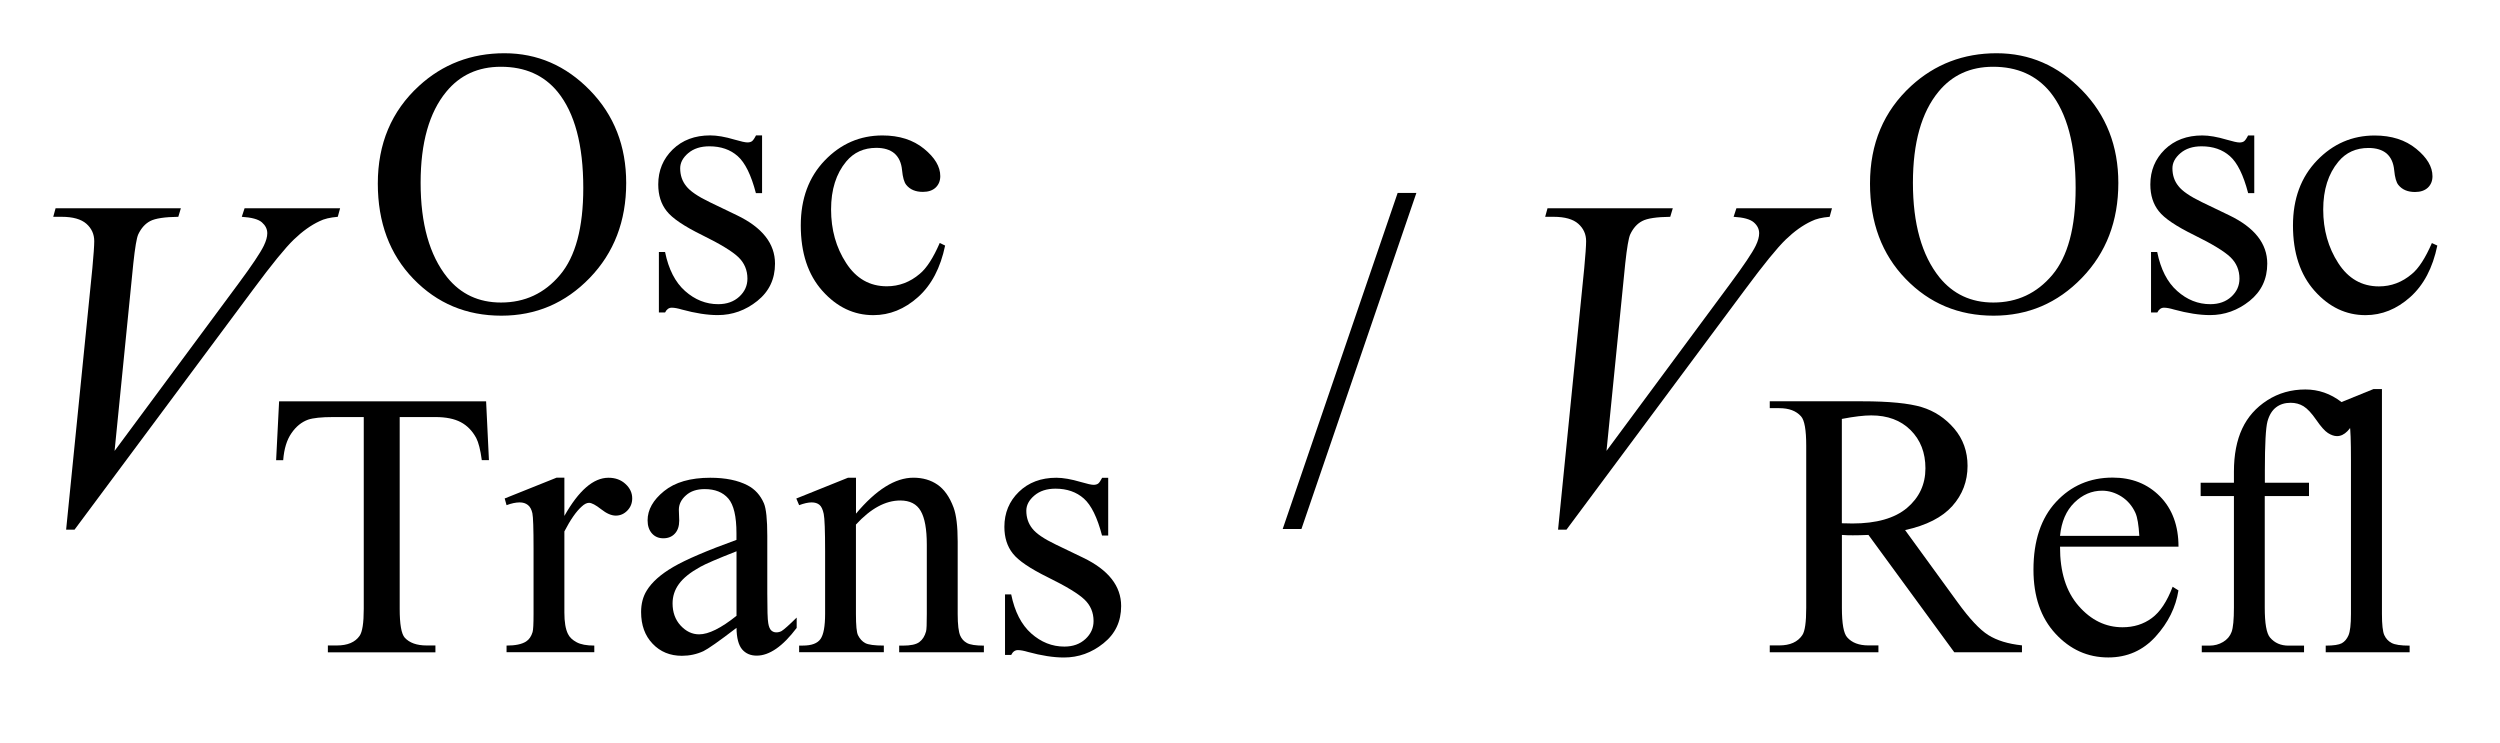
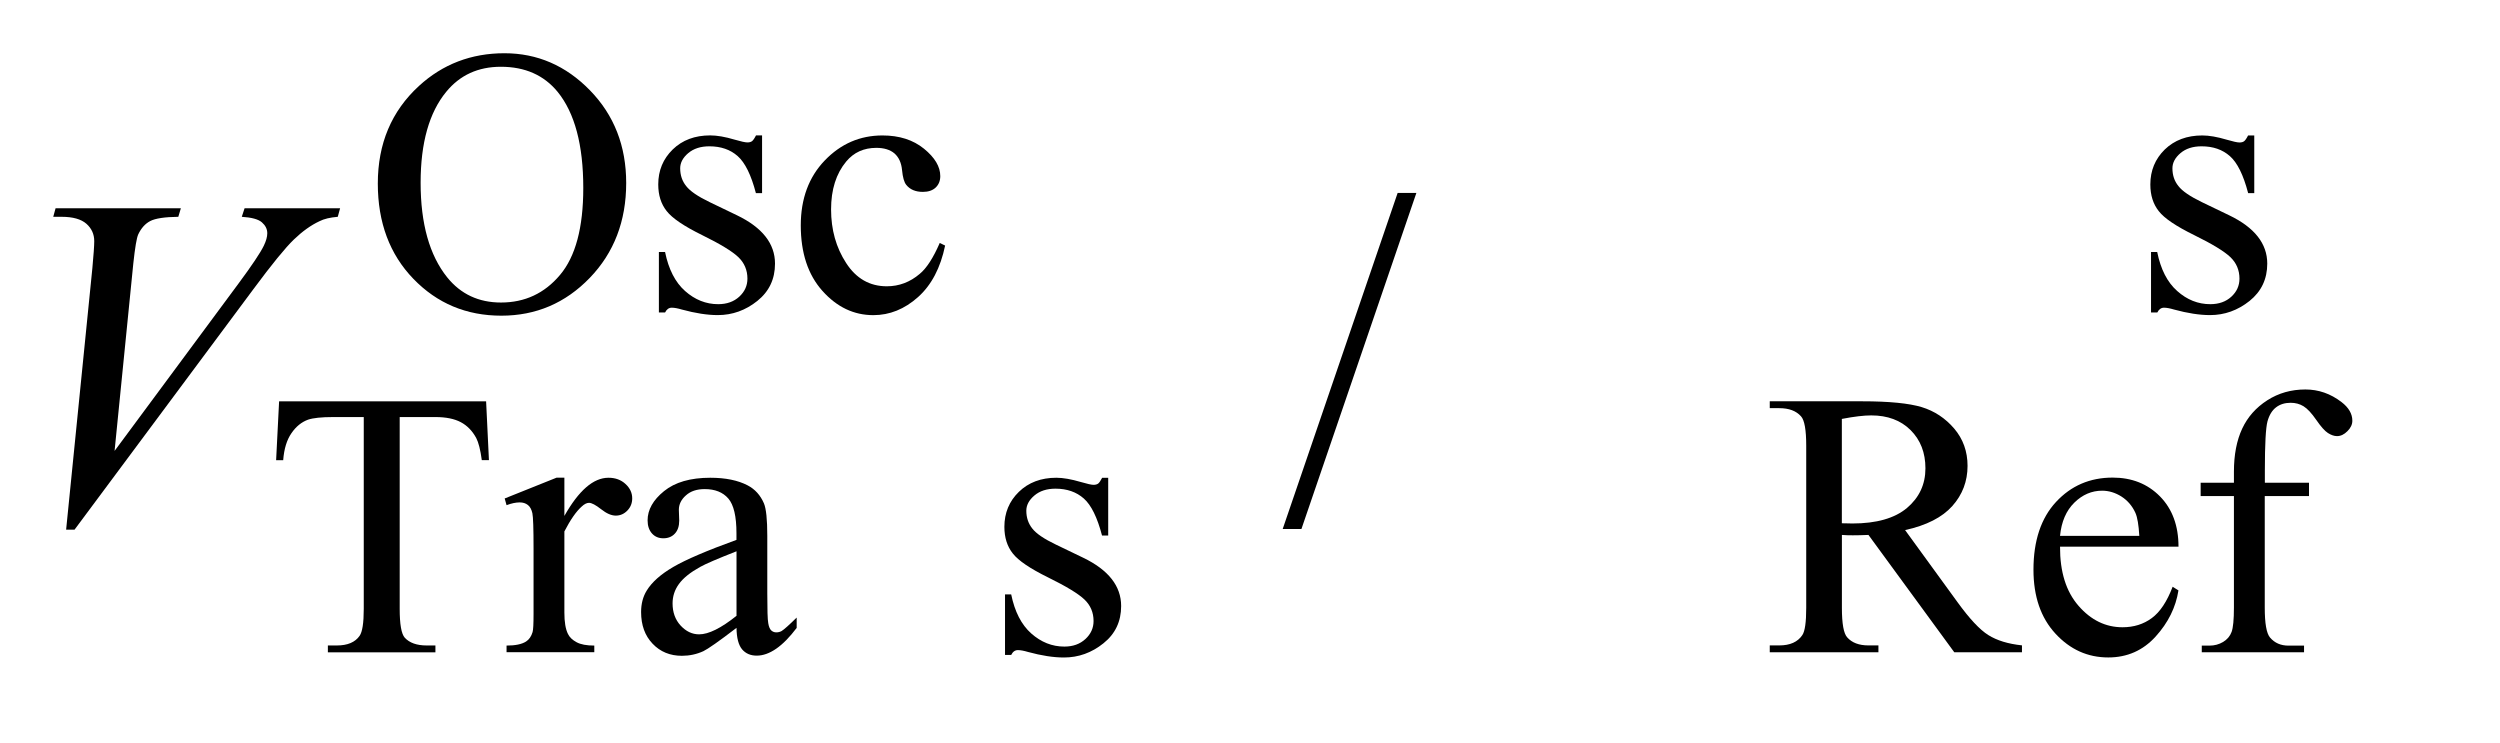
<svg xmlns="http://www.w3.org/2000/svg" stroke-dasharray="none" shape-rendering="auto" font-family="'Dialog'" text-rendering="auto" width="74" fill-opacity="1" color-interpolation="auto" color-rendering="auto" preserveAspectRatio="xMidYMid meet" font-size="12px" viewBox="0 0 74 22" fill="black" stroke="black" image-rendering="auto" stroke-miterlimit="10" stroke-linecap="square" stroke-linejoin="miter" font-style="normal" stroke-width="1" height="22" stroke-dashoffset="0" font-weight="normal" stroke-opacity="1">
  <defs id="genericDefs" />
  <g>
    <defs id="defs1">
      <clipPath clipPathUnits="userSpaceOnUse" id="clipPath1">
        <path d="M-1 -1 L45.777 -1 L45.777 12.349 L-1 12.349 L-1 -1 Z" />
      </clipPath>
      <clipPath clipPathUnits="userSpaceOnUse" id="clipPath2">
        <path d="M-0 -0 L-0 11.349 L44.777 11.349 L44.777 -0 Z" />
      </clipPath>
    </defs>
    <g transform="scale(1.576,1.576) translate(1,1)">
      <path d="M8.474 0 C9.092 0 9.628 0.232 10.081 0.697 C10.534 1.162 10.761 1.742 10.761 2.437 C10.761 3.153 10.532 3.748 10.076 4.22 C9.619 4.693 9.066 4.929 8.417 4.929 C7.761 4.929 7.21 4.699 6.764 4.237 C6.319 3.776 6.096 3.18 6.096 2.447 C6.096 1.698 6.353 1.088 6.868 0.615 C7.315 0.205 7.851 0 8.474 0 ZM8.407 0.254 C7.981 0.254 7.639 0.41 7.382 0.723 C7.061 1.112 6.9 1.683 6.9 2.433 C6.9 3.203 7.067 3.795 7.399 4.209 C7.654 4.525 7.991 4.682 8.41 4.682 C8.857 4.682 9.227 4.51 9.518 4.164 C9.81 3.818 9.955 3.274 9.955 2.53 C9.955 1.723 9.795 1.122 9.474 0.726 C9.217 0.412 8.861 0.254 8.407 0.254 Z" stroke="none" clip-path="url(#clipPath2)" />
    </g>
    <g transform="matrix(1.576,0,0,1.576,1.576,1.576)">
      <path d="M13.313 1.543 L13.313 2.627 L13.197 2.627 C13.108 2.286 12.994 2.055 12.855 1.932 C12.716 1.809 12.538 1.748 12.323 1.748 C12.159 1.748 12.027 1.791 11.926 1.876 C11.825 1.962 11.775 2.057 11.775 2.161 C11.775 2.291 11.813 2.402 11.887 2.494 C11.96 2.589 12.107 2.69 12.33 2.797 L12.843 3.044 C13.318 3.273 13.556 3.576 13.556 3.951 C13.556 4.241 13.446 4.474 13.224 4.652 C13.003 4.829 12.755 4.918 12.481 4.918 C12.284 4.918 12.06 4.883 11.807 4.814 C11.73 4.791 11.666 4.779 11.617 4.779 C11.563 4.779 11.521 4.809 11.491 4.869 L11.375 4.869 L11.375 3.733 L11.491 3.733 C11.557 4.057 11.682 4.302 11.867 4.466 C12.052 4.63 12.259 4.713 12.489 4.713 C12.651 4.713 12.782 4.666 12.885 4.572 C12.987 4.478 13.038 4.365 13.038 4.233 C13.038 4.073 12.981 3.939 12.868 3.83 C12.754 3.721 12.528 3.583 12.188 3.416 C11.848 3.249 11.626 3.099 11.521 2.964 C11.416 2.832 11.363 2.665 11.363 2.464 C11.363 2.202 11.454 1.984 11.635 1.807 C11.816 1.631 12.051 1.543 12.339 1.543 C12.465 1.543 12.619 1.569 12.799 1.623 C12.919 1.658 12.998 1.675 13.038 1.675 C13.075 1.675 13.104 1.667 13.125 1.651 C13.146 1.634 13.171 1.599 13.199 1.543 L13.313 1.543 Z" stroke="none" clip-path="url(#clipPath2)" />
    </g>
    <g transform="matrix(1.576,0,0,1.576,1.576,1.576)">
      <path d="M16.751 3.612 C16.664 4.031 16.495 4.354 16.242 4.58 C15.989 4.806 15.709 4.919 15.403 4.919 C15.037 4.919 14.719 4.768 14.447 4.464 C14.175 4.16 14.04 3.75 14.04 3.233 C14.04 2.733 14.19 2.326 14.491 2.013 C14.792 1.7 15.153 1.544 15.574 1.544 C15.89 1.544 16.15 1.627 16.354 1.793 C16.558 1.959 16.66 2.13 16.66 2.308 C16.66 2.396 16.631 2.467 16.574 2.522 C16.517 2.576 16.437 2.604 16.334 2.604 C16.196 2.604 16.091 2.56 16.021 2.472 C15.981 2.423 15.955 2.33 15.942 2.194 C15.929 2.057 15.881 1.953 15.799 1.881 C15.717 1.812 15.604 1.777 15.459 1.777 C15.225 1.777 15.036 1.862 14.893 2.034 C14.704 2.261 14.609 2.561 14.609 2.934 C14.609 3.314 14.703 3.65 14.892 3.94 C15.08 4.231 15.335 4.377 15.656 4.377 C15.885 4.377 16.092 4.299 16.274 4.144 C16.403 4.038 16.528 3.844 16.65 3.563 L16.751 3.612 Z" stroke="none" clip-path="url(#clipPath2)" />
    </g>
    <g transform="matrix(1.576,0,0,1.576,1.576,1.576)">
-       <path d="M36.5 0 C37.118 0 37.653 0.232 38.106 0.697 C38.559 1.162 38.786 1.742 38.786 2.437 C38.786 3.153 38.558 3.748 38.101 4.22 C37.644 4.693 37.091 4.929 36.443 4.929 C35.788 4.929 35.237 4.699 34.791 4.237 C34.345 3.776 34.122 3.179 34.122 2.447 C34.122 1.698 34.38 1.088 34.894 0.615 C35.342 0.205 35.877 0 36.5 0 ZM36.434 0.254 C36.007 0.254 35.665 0.41 35.408 0.723 C35.088 1.112 34.928 1.682 34.928 2.433 C34.928 3.203 35.094 3.795 35.426 4.209 C35.682 4.524 36.019 4.682 36.438 4.682 C36.885 4.682 37.254 4.51 37.546 4.164 C37.837 3.818 37.984 3.274 37.984 2.53 C37.984 1.723 37.823 1.122 37.503 0.726 C37.243 0.412 36.888 0.254 36.434 0.254 Z" stroke="none" clip-path="url(#clipPath2)" />
-     </g>
+       </g>
    <g transform="matrix(1.576,0,0,1.576,1.576,1.576)">
      <path d="M41.339 1.543 L41.339 2.627 L41.224 2.627 C41.135 2.286 41.021 2.055 40.881 1.932 C40.741 1.809 40.565 1.748 40.349 1.748 C40.185 1.748 40.053 1.791 39.953 1.876 C39.852 1.962 39.802 2.057 39.802 2.161 C39.802 2.291 39.839 2.402 39.914 2.494 C39.986 2.589 40.135 2.69 40.356 2.797 L40.869 3.044 C41.345 3.273 41.583 3.576 41.583 3.951 C41.583 4.241 41.472 4.474 41.251 4.652 C41.029 4.829 40.782 4.918 40.508 4.918 C40.312 4.918 40.086 4.883 39.833 4.814 C39.756 4.791 39.693 4.779 39.644 4.779 C39.59 4.779 39.548 4.809 39.518 4.869 L39.4 4.869 L39.4 3.733 L39.516 3.733 C39.581 4.057 39.706 4.302 39.892 4.466 C40.077 4.631 40.284 4.713 40.513 4.713 C40.675 4.713 40.807 4.666 40.909 4.572 C41.011 4.478 41.061 4.365 41.061 4.233 C41.061 4.073 41.004 3.939 40.891 3.83 C40.777 3.721 40.551 3.583 40.211 3.416 C39.871 3.249 39.649 3.1 39.545 2.965 C39.44 2.833 39.387 2.666 39.387 2.465 C39.387 2.203 39.478 1.985 39.658 1.808 C39.84 1.632 40.075 1.544 40.363 1.544 C40.489 1.544 40.642 1.57 40.823 1.624 C40.942 1.659 41.021 1.676 41.061 1.676 C41.099 1.676 41.128 1.668 41.149 1.652 C41.17 1.635 41.195 1.6 41.223 1.544 L41.339 1.544 Z" stroke="none" clip-path="url(#clipPath2)" />
    </g>
    <g transform="matrix(1.576,0,0,1.576,1.576,1.576)">
-       <path d="M44.777 3.612 C44.691 4.031 44.521 4.354 44.268 4.58 C44.015 4.806 43.735 4.919 43.428 4.919 C43.063 4.919 42.744 4.768 42.473 4.464 C42.202 4.16 42.066 3.75 42.066 3.234 C42.066 2.734 42.216 2.327 42.517 2.014 C42.818 1.701 43.179 1.545 43.6 1.545 C43.916 1.545 44.176 1.628 44.38 1.794 C44.584 1.96 44.686 2.132 44.686 2.31 C44.686 2.398 44.657 2.469 44.6 2.524 C44.542 2.578 44.462 2.606 44.359 2.606 C44.221 2.606 44.117 2.562 44.046 2.474 C44.006 2.425 43.98 2.332 43.967 2.196 C43.954 2.06 43.907 1.955 43.825 1.883 C43.743 1.814 43.629 1.779 43.484 1.779 C43.25 1.779 43.061 1.864 42.919 2.036 C42.73 2.263 42.634 2.563 42.634 2.936 C42.634 3.316 42.729 3.652 42.917 3.942 C43.105 4.233 43.36 4.379 43.681 4.379 C43.91 4.379 44.117 4.301 44.299 4.146 C44.428 4.04 44.553 3.846 44.675 3.565 L44.777 3.612 Z" stroke="none" clip-path="url(#clipPath2)" />
-     </g>
+       </g>
    <g transform="matrix(1.576,0,0,1.576,1.576,1.576)">
      <path d="M8.13 6.537 L8.183 7.642 L8.049 7.642 C8.023 7.448 7.988 7.31 7.944 7.226 C7.871 7.092 7.775 6.993 7.654 6.929 C7.533 6.865 7.375 6.833 7.178 6.833 L6.507 6.833 L6.507 10.435 C6.507 10.724 6.538 10.905 6.602 10.977 C6.691 11.074 6.828 11.123 7.013 11.123 L7.178 11.123 L7.178 11.252 L5.158 11.252 L5.158 11.123 L5.326 11.123 C5.527 11.123 5.67 11.063 5.754 10.942 C5.806 10.868 5.832 10.699 5.832 10.435 L5.832 6.833 L5.26 6.833 C5.037 6.833 4.88 6.85 4.786 6.882 C4.665 6.926 4.56 7.01 4.474 7.136 C4.387 7.261 4.335 7.43 4.319 7.643 L4.186 7.643 L4.242 6.538 L8.13 6.538 Z" stroke="none" clip-path="url(#clipPath2)" />
    </g>
    <g transform="matrix(1.576,0,0,1.576,1.576,1.576)">
      <path d="M9.6 7.973 L9.6 8.69 C9.87 8.212 10.145 7.973 10.429 7.973 C10.557 7.973 10.664 8.012 10.748 8.09 C10.832 8.167 10.874 8.257 10.874 8.36 C10.874 8.45 10.844 8.526 10.783 8.589 C10.722 8.652 10.65 8.684 10.565 8.684 C10.483 8.684 10.391 8.644 10.29 8.564 C10.188 8.484 10.112 8.444 10.063 8.444 C10.021 8.444 9.975 8.467 9.926 8.513 C9.821 8.606 9.712 8.764 9.6 8.981 L9.6 10.506 C9.6 10.683 9.622 10.816 9.667 10.906 C9.697 10.969 9.751 11.02 9.829 11.062 C9.906 11.104 10.017 11.125 10.162 11.125 L10.162 11.25 L8.514 11.25 L8.514 11.125 C8.678 11.125 8.8 11.1 8.88 11.049 C8.938 11.012 8.979 10.952 9.003 10.871 C9.015 10.832 9.021 10.72 9.021 10.534 L9.021 9.301 C9.021 8.931 9.014 8.709 8.999 8.639 C8.983 8.569 8.956 8.517 8.915 8.485 C8.872 8.451 8.821 8.436 8.76 8.436 C8.687 8.436 8.605 8.454 8.514 8.488 L8.479 8.362 L9.452 7.972 L9.6 7.972 Z" stroke="none" clip-path="url(#clipPath2)" />
    </g>
    <g transform="matrix(1.576,0,0,1.576,1.576,1.576)">
      <path d="M12.833 10.792 C12.503 11.045 12.295 11.19 12.211 11.23 C12.085 11.288 11.95 11.317 11.807 11.317 C11.585 11.317 11.401 11.242 11.257 11.09 C11.113 10.94 11.041 10.741 11.041 10.496 C11.041 10.341 11.076 10.206 11.146 10.093 C11.242 9.935 11.409 9.786 11.646 9.648 C11.883 9.51 12.279 9.34 12.832 9.14 L12.832 9.016 C12.832 8.699 12.781 8.481 12.679 8.363 C12.577 8.245 12.429 8.186 12.235 8.186 C12.088 8.186 11.97 8.225 11.883 8.304 C11.794 8.382 11.75 8.473 11.75 8.575 L11.757 8.777 C11.757 8.883 11.729 8.965 11.674 9.023 C11.619 9.082 11.547 9.11 11.458 9.11 C11.372 9.11 11.301 9.081 11.246 9.02 C11.191 8.959 11.163 8.877 11.163 8.773 C11.163 8.574 11.266 8.391 11.472 8.224 C11.678 8.057 11.967 7.973 12.34 7.973 C12.626 7.973 12.86 8.021 13.042 8.116 C13.18 8.188 13.282 8.301 13.348 8.454 C13.39 8.554 13.411 8.758 13.411 9.065 L13.411 10.146 C13.411 10.45 13.416 10.635 13.429 10.704 C13.44 10.772 13.46 10.818 13.487 10.842 C13.514 10.866 13.545 10.877 13.58 10.877 C13.618 10.877 13.65 10.868 13.678 10.853 C13.727 10.823 13.822 10.738 13.963 10.599 L13.963 10.793 C13.701 11.141 13.45 11.314 13.212 11.314 C13.097 11.314 13.006 11.275 12.938 11.196 C12.871 11.116 12.835 10.982 12.833 10.792 ZM12.833 10.566 L12.833 9.354 C12.479 9.493 12.251 9.591 12.148 9.649 C11.963 9.752 11.831 9.858 11.751 9.969 C11.671 10.079 11.632 10.201 11.632 10.333 C11.632 10.5 11.682 10.639 11.783 10.749 C11.884 10.858 11.999 10.914 12.131 10.914 C12.309 10.914 12.543 10.798 12.833 10.566 Z" stroke="none" clip-path="url(#clipPath2)" />
    </g>
    <g transform="matrix(1.576,0,0,1.576,1.576,1.576)">
-       <path d="M15.077 8.647 C15.454 8.198 15.813 7.972 16.155 7.972 C16.331 7.972 16.482 8.016 16.608 8.103 C16.734 8.19 16.835 8.332 16.91 8.533 C16.961 8.672 16.987 8.885 16.987 9.172 L16.987 10.531 C16.987 10.733 17.004 10.87 17.036 10.941 C17.062 11 17.103 11.045 17.161 11.077 C17.219 11.109 17.325 11.126 17.479 11.126 L17.479 11.251 L15.888 11.251 L15.888 11.126 L15.954 11.126 C16.104 11.126 16.209 11.104 16.268 11.058 C16.328 11.013 16.369 10.947 16.393 10.859 C16.403 10.824 16.407 10.715 16.407 10.532 L16.407 9.228 C16.407 8.939 16.369 8.728 16.293 8.597 C16.218 8.466 16.089 8.4 15.909 8.4 C15.63 8.4 15.353 8.551 15.076 8.852 L15.076 10.531 C15.076 10.747 15.089 10.88 15.115 10.931 C15.148 10.997 15.193 11.047 15.25 11.078 C15.307 11.109 15.424 11.125 15.6 11.125 L15.6 11.25 L14.009 11.25 L14.009 11.125 L14.079 11.125 C14.243 11.125 14.353 11.084 14.411 11.001 C14.468 10.919 14.497 10.763 14.497 10.53 L14.497 9.35 C14.497 8.967 14.488 8.735 14.471 8.652 C14.453 8.568 14.427 8.511 14.39 8.481 C14.353 8.451 14.305 8.436 14.244 8.436 C14.179 8.436 14.1 8.454 14.009 8.488 L13.956 8.363 L14.926 7.973 L15.077 7.973 L15.077 8.647 Z" stroke="none" clip-path="url(#clipPath2)" />
-     </g>
+       </g>
    <g transform="matrix(1.576,0,0,1.576,1.576,1.576)">
      <path d="M19.814 7.973 L19.814 9.058 L19.698 9.058 C19.609 8.717 19.495 8.486 19.356 8.363 C19.217 8.24 19.039 8.178 18.824 8.178 C18.66 8.178 18.528 8.221 18.427 8.307 C18.326 8.393 18.276 8.488 18.276 8.592 C18.276 8.722 18.314 8.833 18.388 8.926 C18.461 9.021 18.608 9.121 18.831 9.228 L19.344 9.475 C19.819 9.704 20.057 10.007 20.057 10.382 C20.057 10.672 19.947 10.905 19.725 11.082 C19.504 11.26 19.256 11.349 18.982 11.349 C18.785 11.349 18.561 11.314 18.308 11.245 C18.231 11.222 18.167 11.21 18.118 11.21 C18.064 11.21 18.022 11.24 17.992 11.301 L17.876 11.301 L17.876 10.164 L17.992 10.164 C18.058 10.488 18.183 10.732 18.368 10.897 C18.553 11.061 18.76 11.144 18.99 11.144 C19.152 11.144 19.283 11.097 19.386 11.002 C19.488 10.908 19.539 10.796 19.539 10.663 C19.539 10.504 19.482 10.369 19.369 10.261 C19.255 10.152 19.029 10.014 18.689 9.847 C18.349 9.68 18.127 9.53 18.022 9.395 C17.917 9.263 17.864 9.096 17.864 8.895 C17.864 8.633 17.955 8.414 18.136 8.238 C18.317 8.062 18.552 7.973 18.84 7.973 C18.966 7.973 19.12 8 19.3 8.053 C19.42 8.088 19.499 8.106 19.539 8.106 C19.576 8.106 19.605 8.097 19.626 8.082 C19.647 8.065 19.672 8.029 19.7 7.974 L19.814 7.974 Z" stroke="none" clip-path="url(#clipPath2)" />
    </g>
    <g transform="matrix(1.576,0,0,1.576,1.576,1.576)">
      <path d="M36.976 11.251 L35.705 11.251 L34.093 9.047 C33.974 9.052 33.876 9.054 33.801 9.054 C33.771 9.054 33.738 9.054 33.703 9.053 C33.668 9.051 33.632 9.05 33.594 9.047 L33.594 10.417 C33.594 10.714 33.627 10.897 33.693 10.97 C33.782 11.072 33.916 11.122 34.093 11.122 L34.28 11.122 L34.28 11.251 L32.239 11.251 L32.239 11.122 L32.418 11.122 C32.619 11.122 32.764 11.058 32.851 10.928 C32.9 10.856 32.924 10.686 32.924 10.417 L32.924 7.372 C32.924 7.075 32.892 6.891 32.826 6.819 C32.734 6.716 32.598 6.666 32.418 6.666 L32.239 6.666 L32.239 6.537 L33.974 6.537 C34.48 6.537 34.852 6.574 35.092 6.646 C35.332 6.719 35.536 6.854 35.703 7.049 C35.87 7.245 35.954 7.479 35.954 7.75 C35.954 8.039 35.858 8.291 35.668 8.504 C35.478 8.717 35.182 8.868 34.781 8.956 L35.764 10.308 C35.989 10.619 36.182 10.826 36.343 10.927 C36.505 11.029 36.716 11.094 36.976 11.121 L36.976 11.251 ZM33.593 8.828 C33.638 8.828 33.676 8.829 33.709 8.83 C33.741 8.831 33.769 8.832 33.79 8.832 C34.244 8.832 34.586 8.734 34.817 8.54 C35.047 8.345 35.163 8.097 35.163 7.796 C35.163 7.502 35.07 7.263 34.884 7.078 C34.698 6.893 34.451 6.802 34.145 6.802 C34.009 6.802 33.826 6.823 33.593 6.868 L33.593 8.828 Z" stroke="none" clip-path="url(#clipPath2)" />
    </g>
    <g transform="matrix(1.576,0,0,1.576,1.576,1.576)">
      <path d="M37.691 9.267 C37.689 9.74 37.804 10.11 38.039 10.379 C38.273 10.648 38.549 10.781 38.864 10.781 C39.075 10.781 39.259 10.724 39.414 10.609 C39.57 10.495 39.7 10.298 39.806 10.02 L39.915 10.089 C39.865 10.406 39.723 10.695 39.486 10.956 C39.249 11.217 38.953 11.348 38.597 11.348 C38.21 11.348 37.88 11.199 37.605 10.901 C37.33 10.603 37.192 10.203 37.192 9.7 C37.192 9.156 37.334 8.731 37.616 8.427 C37.898 8.123 38.252 7.97 38.679 7.97 C39.039 7.97 39.335 8.087 39.568 8.323 C39.799 8.558 39.916 8.873 39.916 9.267 L37.691 9.267 ZM37.691 9.064 L39.18 9.064 C39.168 8.86 39.144 8.716 39.107 8.633 C39.048 8.503 38.961 8.401 38.845 8.326 C38.729 8.253 38.608 8.216 38.481 8.216 C38.287 8.216 38.113 8.29 37.96 8.44 C37.807 8.59 37.717 8.798 37.691 9.064 Z" stroke="none" clip-path="url(#clipPath2)" />
    </g>
    <g transform="matrix(1.576,0,0,1.576,1.576,1.576)">
      <path d="M41.536 8.317 L41.536 10.41 C41.536 10.706 41.568 10.894 41.634 10.973 C41.721 11.076 41.837 11.126 41.983 11.126 L42.274 11.126 L42.274 11.251 L40.353 11.251 L40.353 11.126 L40.497 11.126 C40.591 11.126 40.677 11.103 40.754 11.057 C40.831 11.01 40.884 10.948 40.913 10.869 C40.942 10.791 40.957 10.638 40.957 10.411 L40.957 8.317 L40.332 8.317 L40.332 8.067 L40.957 8.067 L40.957 7.858 C40.957 7.541 41.009 7.272 41.112 7.051 C41.215 6.831 41.372 6.654 41.584 6.518 C41.796 6.382 42.034 6.315 42.299 6.315 C42.545 6.315 42.771 6.393 42.977 6.551 C43.113 6.655 43.181 6.772 43.181 6.902 C43.181 6.971 43.151 7.037 43.089 7.098 C43.028 7.16 42.963 7.191 42.893 7.191 C42.839 7.191 42.783 7.171 42.723 7.133 C42.663 7.095 42.59 7.012 42.503 6.886 C42.416 6.76 42.337 6.675 42.264 6.63 C42.192 6.586 42.111 6.565 42.022 6.565 C41.915 6.565 41.823 6.593 41.749 6.65 C41.674 6.707 41.62 6.795 41.587 6.915 C41.555 7.034 41.538 7.342 41.538 7.838 L41.538 8.067 L42.367 8.067 L42.367 8.317 L41.536 8.317 Z" stroke="none" clip-path="url(#clipPath2)" />
    </g>
    <g transform="matrix(1.576,0,0,1.576,1.576,1.576)">
-       <path d="M43.737 6.308 L43.737 10.532 C43.737 10.731 43.752 10.864 43.781 10.928 C43.81 10.992 43.855 11.042 43.917 11.075 C43.978 11.109 44.091 11.126 44.257 11.126 L44.257 11.251 L42.681 11.251 L42.681 11.126 C42.828 11.126 42.929 11.11 42.983 11.081 C43.037 11.051 43.079 11.001 43.109 10.932 C43.139 10.862 43.155 10.729 43.155 10.532 L43.155 7.64 C43.155 7.281 43.147 7.06 43.131 6.978 C43.114 6.895 43.088 6.839 43.052 6.809 C43.016 6.779 42.969 6.764 42.913 6.764 C42.852 6.764 42.774 6.783 42.682 6.82 L42.62 6.697 L43.579 6.307 L43.737 6.307 Z" stroke="none" clip-path="url(#clipPath2)" />
-     </g>
+       </g>
    <g transform="matrix(1.576,0,0,1.576,1.576,1.576)">
      <path d="M25.602 2.624 L23.443 8.936 L23.091 8.936 L25.25 2.624 L25.602 2.624 Z" stroke="none" clip-path="url(#clipPath2)" />
    </g>
    <g transform="matrix(1.576,0,0,1.576,1.576,1.576)">
      <path d="M0.242 8.948 L0.735 4.034 C0.758 3.785 0.77 3.617 0.77 3.529 C0.77 3.399 0.721 3.29 0.623 3.203 C0.524 3.116 0.369 3.072 0.158 3.072 L0 3.072 L0.044 2.911 L2.397 2.911 L2.349 3.072 C2.093 3.075 1.918 3.102 1.823 3.151 C1.728 3.2 1.652 3.284 1.596 3.403 C1.567 3.467 1.536 3.648 1.504 3.947 L1.152 7.469 L3.479 4.326 C3.731 3.986 3.889 3.75 3.954 3.617 C3.998 3.526 4.02 3.448 4.02 3.381 C4.02 3.303 3.986 3.235 3.919 3.176 C3.852 3.117 3.725 3.084 3.541 3.072 L3.594 2.911 L5.388 2.911 L5.344 3.072 C5.2 3.084 5.085 3.111 5 3.155 C4.839 3.23 4.679 3.345 4.519 3.499 C4.359 3.653 4.106 3.963 3.76 4.43 L0.4 8.948 L0.242 8.948 Z" stroke="none" clip-path="url(#clipPath2)" />
    </g>
    <g transform="matrix(1.576,0,0,1.576,1.576,1.576)">
-       <path d="M28.263 8.948 L28.755 4.034 C28.778 3.784 28.79 3.617 28.79 3.529 C28.79 3.399 28.741 3.29 28.643 3.203 C28.545 3.116 28.39 3.072 28.179 3.072 L28.021 3.072 L28.065 2.911 L30.418 2.911 L30.37 3.072 C30.115 3.075 29.939 3.101 29.845 3.151 C29.749 3.2 29.674 3.284 29.618 3.403 C29.589 3.467 29.557 3.648 29.525 3.947 L29.173 7.468 L31.499 4.325 C31.751 3.985 31.91 3.749 31.975 3.616 C32.019 3.526 32.04 3.448 32.04 3.381 C32.04 3.303 32.007 3.235 31.939 3.176 C31.871 3.117 31.745 3.083 31.56 3.072 L31.613 2.911 L33.408 2.911 L33.364 3.072 C33.22 3.084 33.106 3.111 33.021 3.155 C32.859 3.23 32.699 3.345 32.539 3.499 C32.38 3.653 32.127 3.963 31.781 4.43 L28.421 8.948 L28.263 8.948 Z" stroke="none" clip-path="url(#clipPath2)" />
-     </g>
+       </g>
  </g>
</svg>